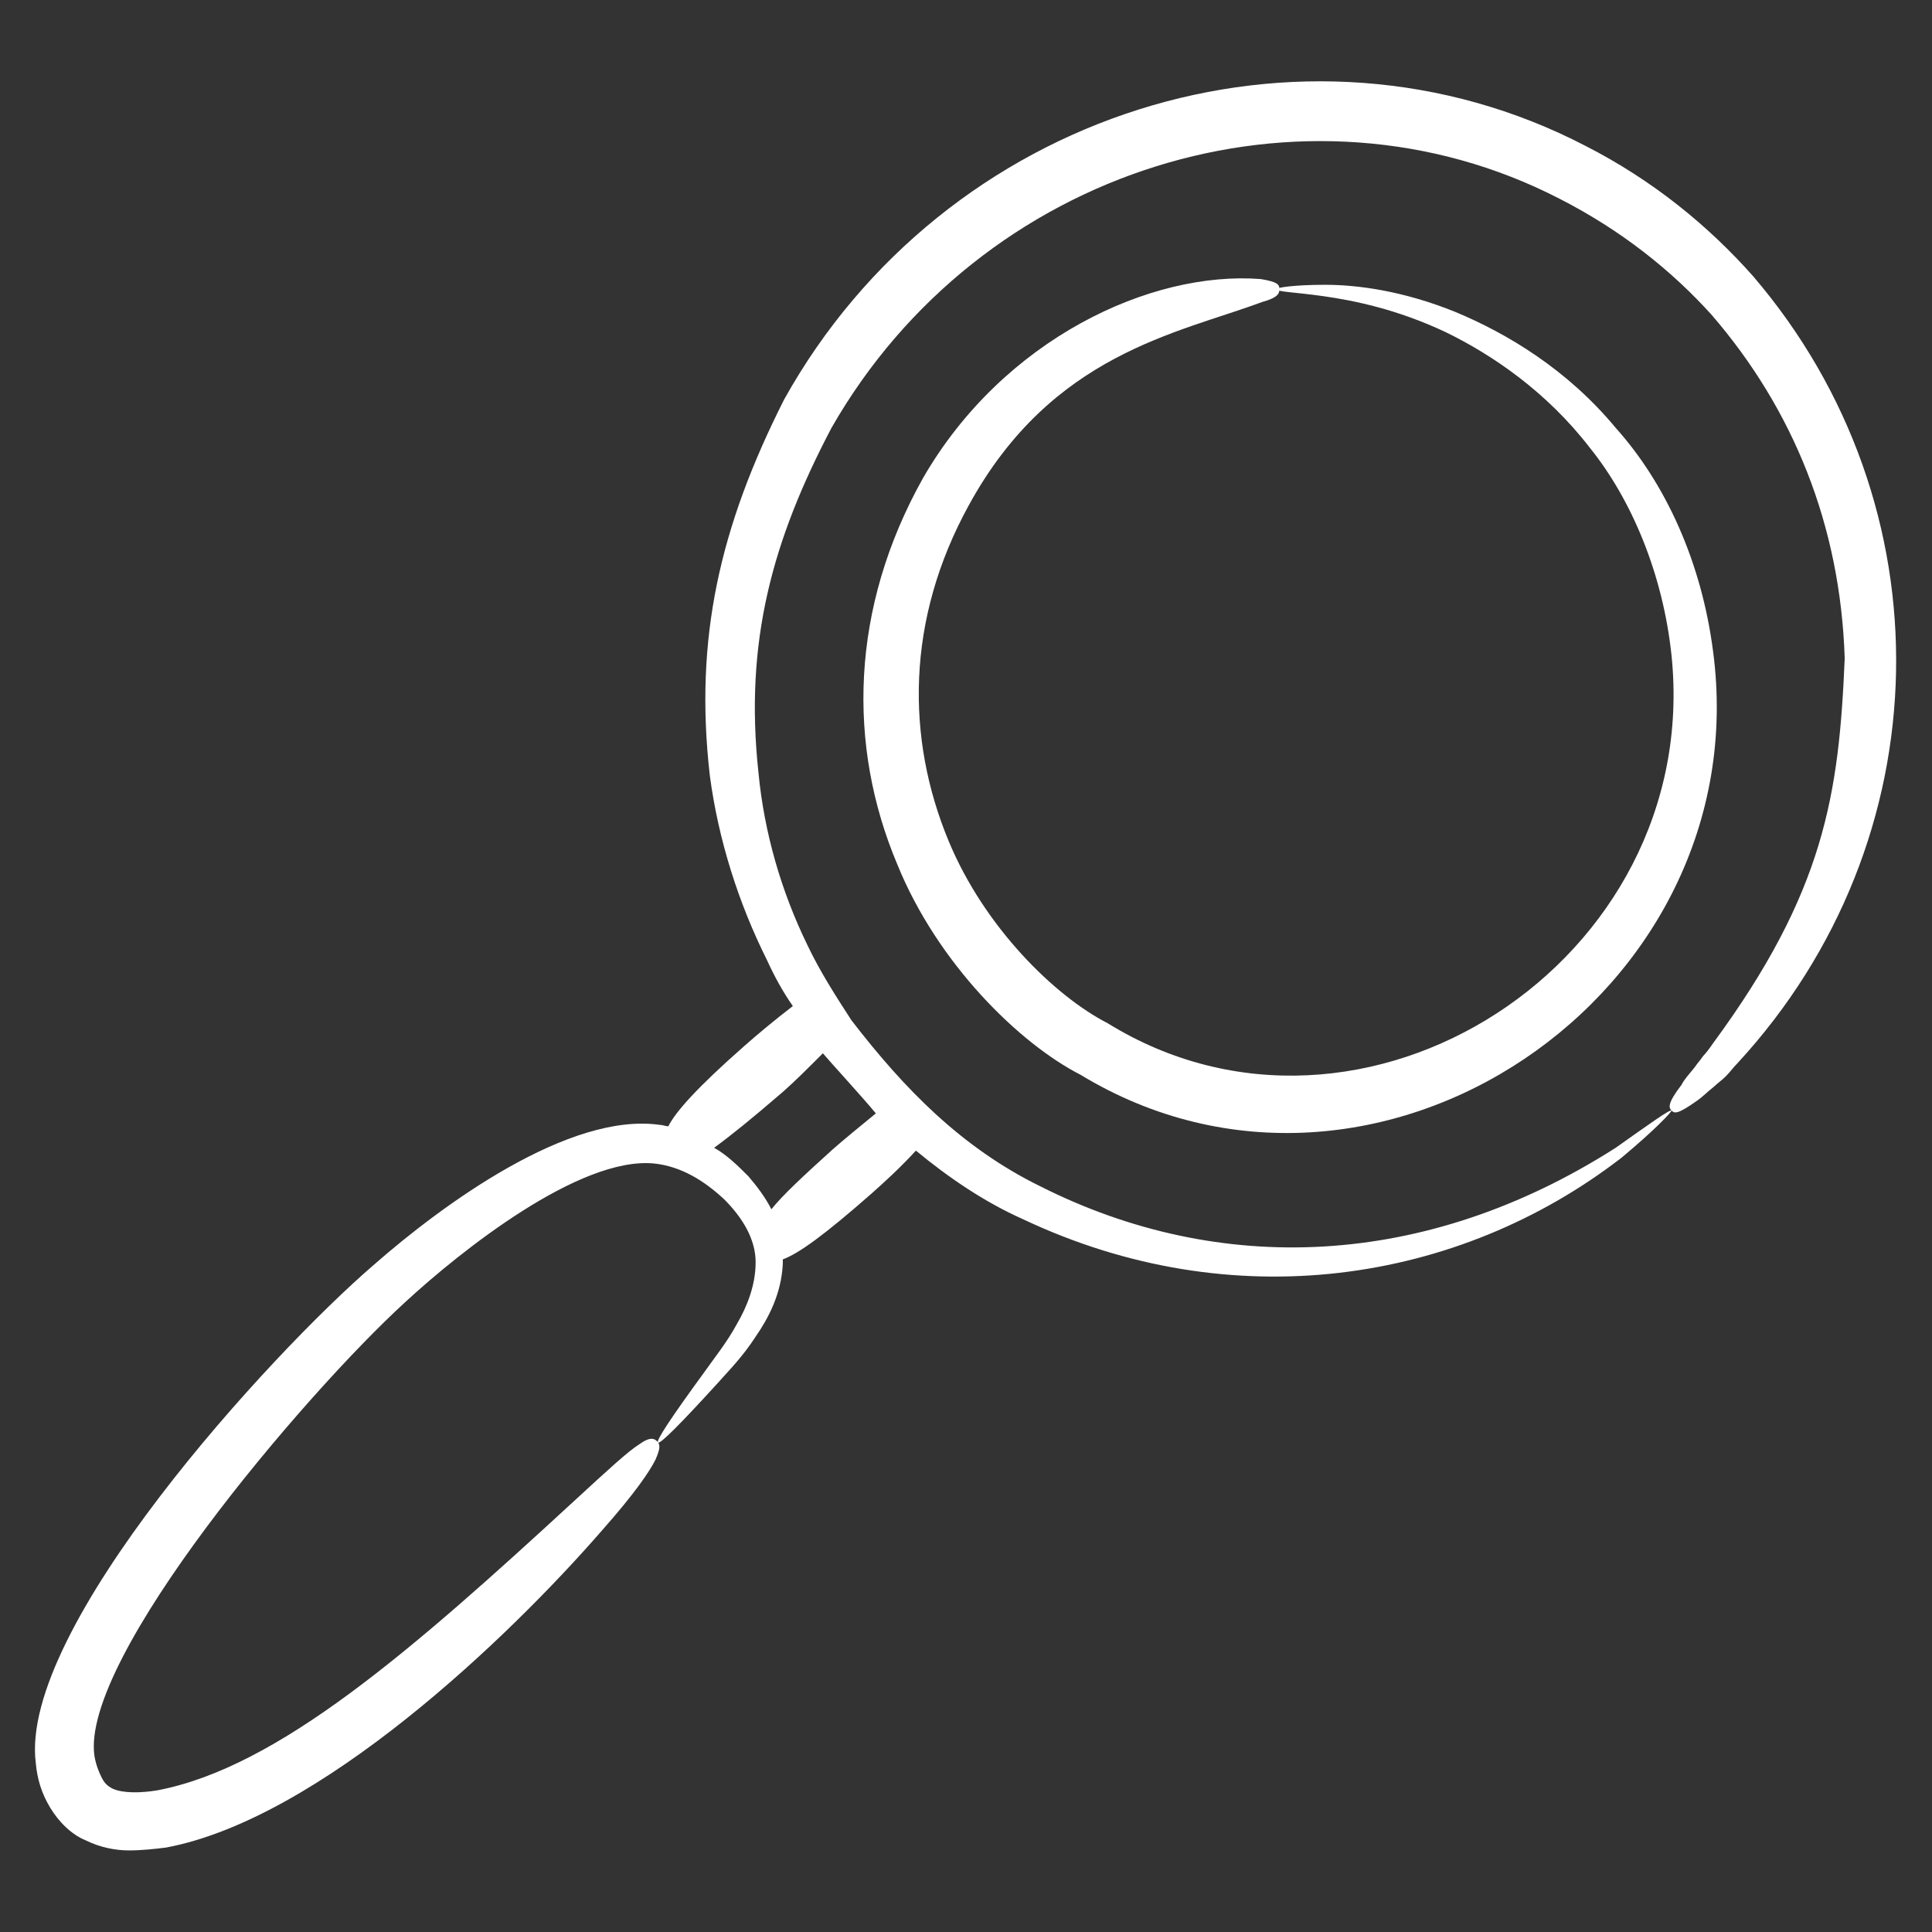
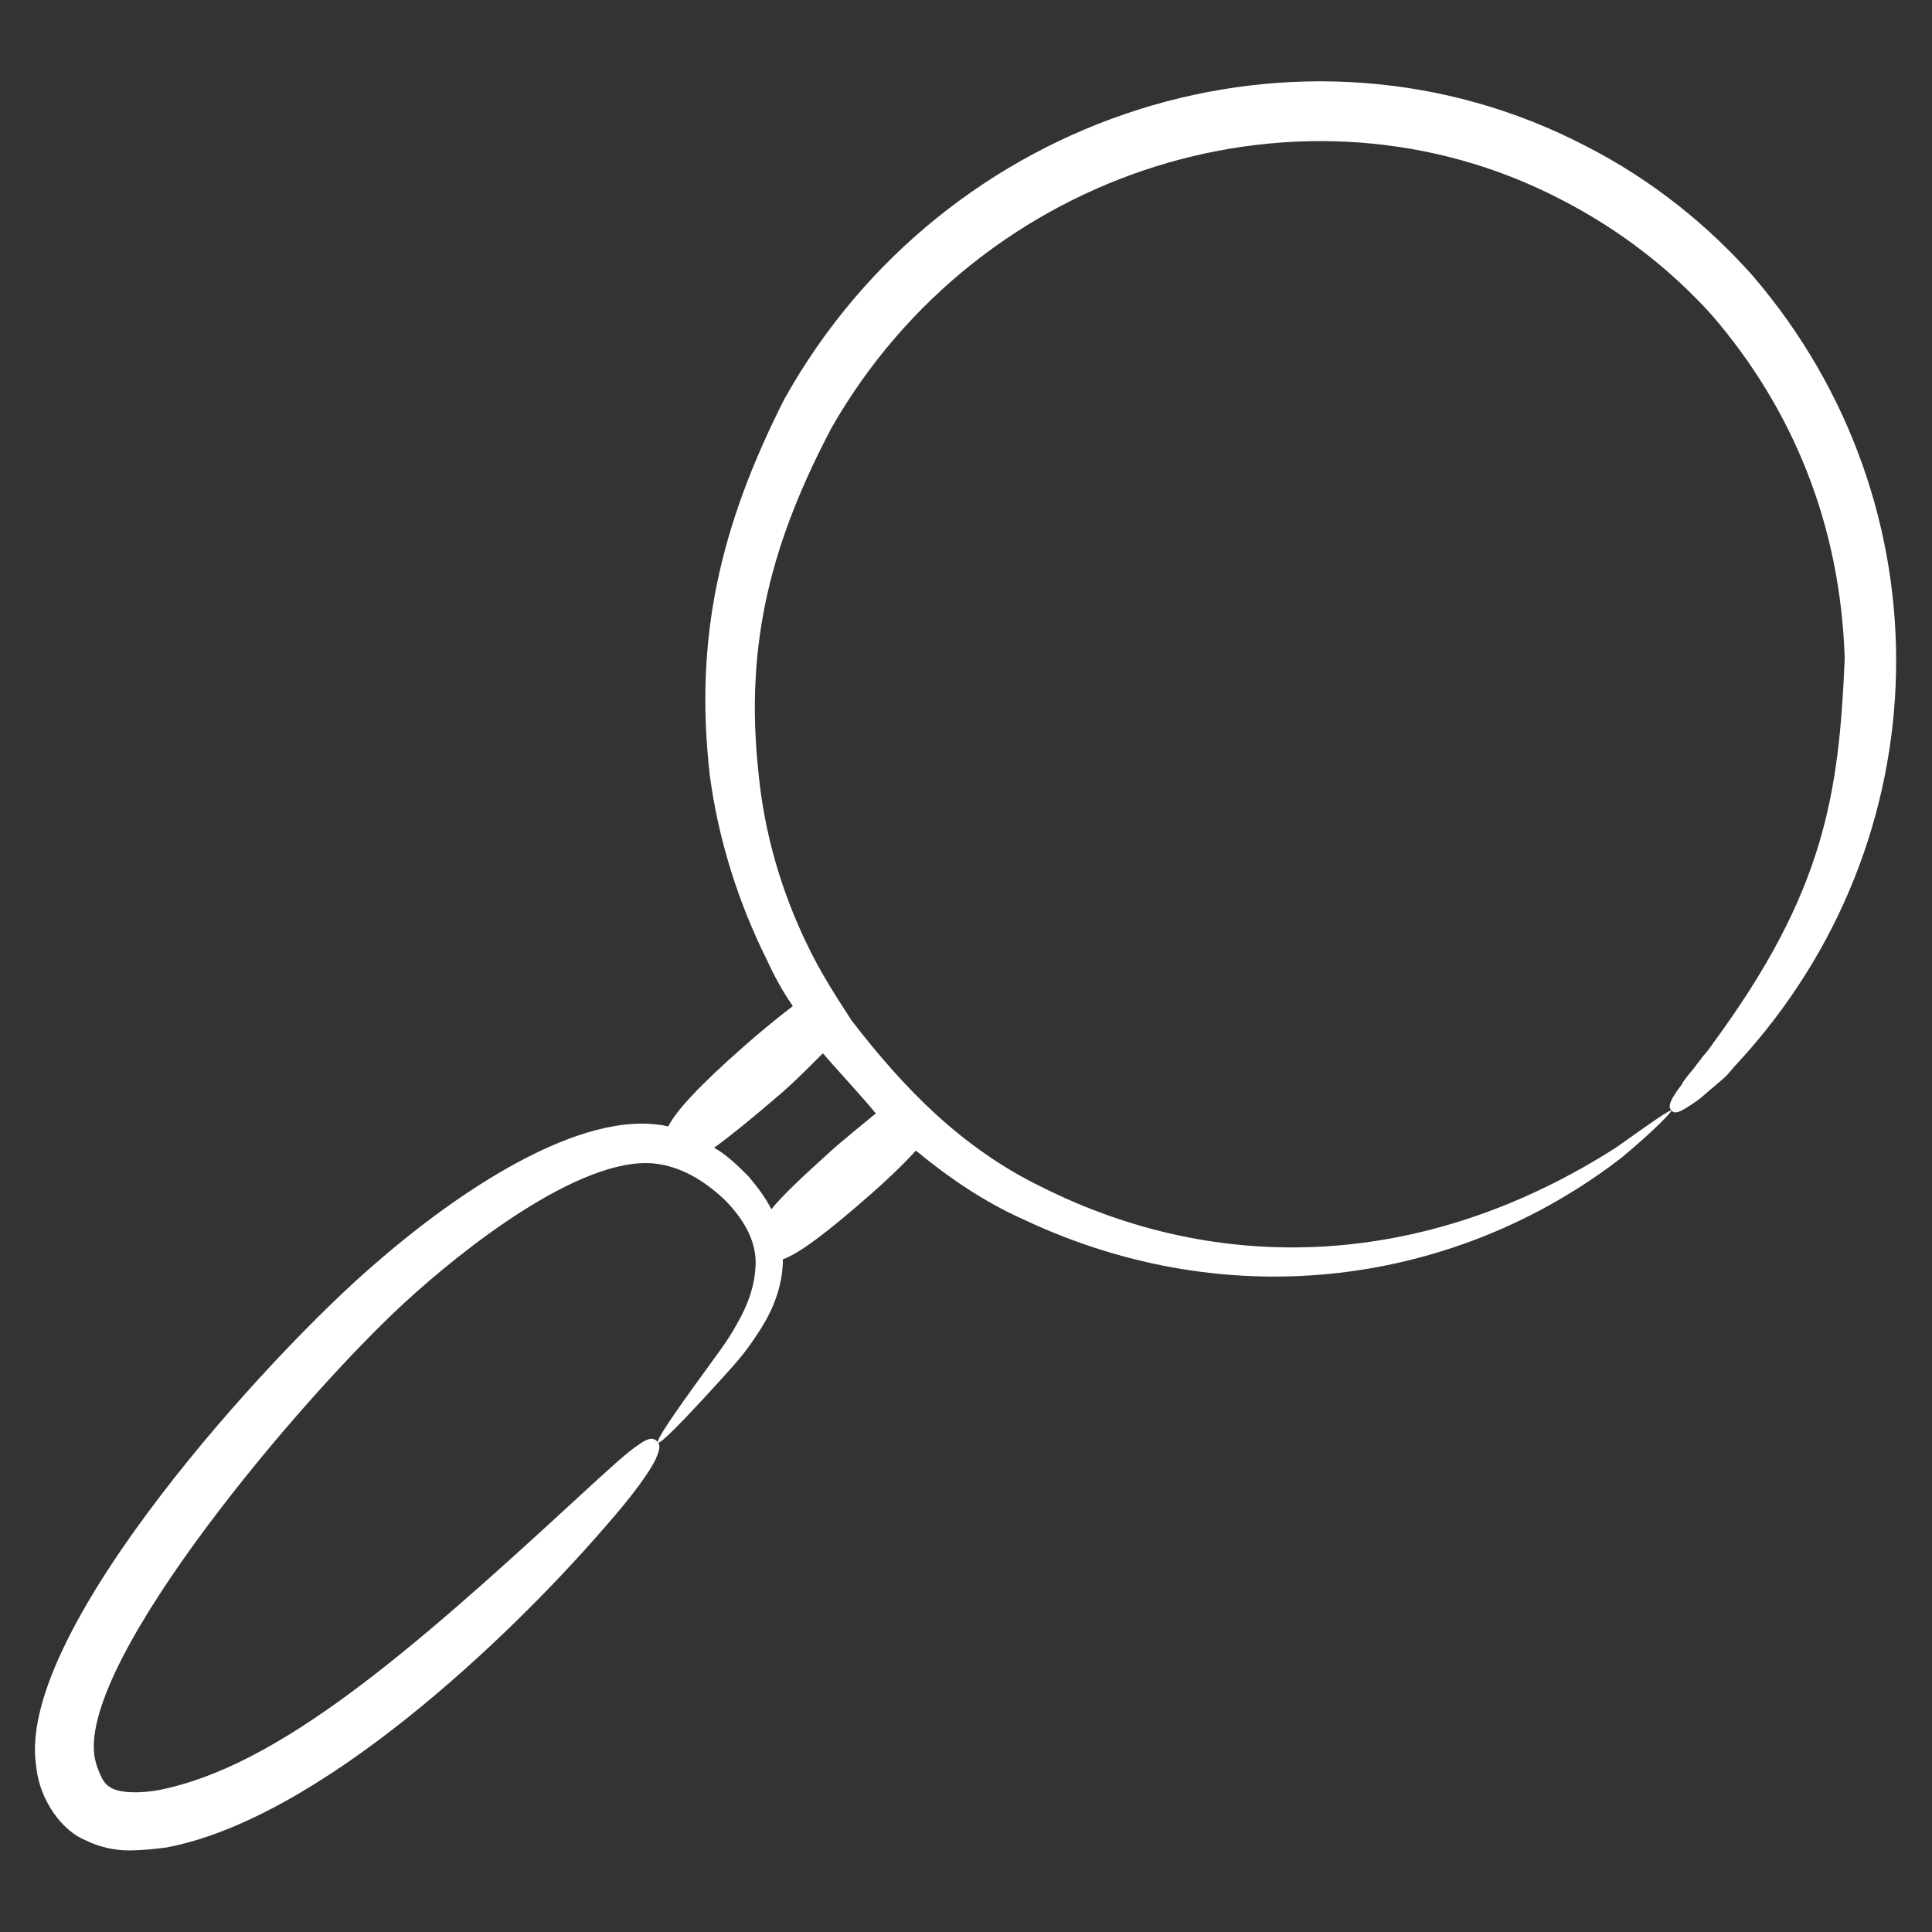
<svg xmlns="http://www.w3.org/2000/svg" width="88" height="88" viewBox="0 0 88 88" fill="none">
  <rect x="0" y="0" width="88" height="88" fill="#333333" stroke="none" />
-   <path d="M78.027 29.659C77.505 25.618 75.876 22.033 73.594 19.49C71.378 16.818 68.64 15.188 66.293 14.21C63.881 13.233 61.795 12.972 60.361 12.972C58.927 12.972 58.145 13.102 58.145 13.167C58.145 13.298 58.927 13.298 60.296 13.493C61.665 13.689 63.621 14.08 65.837 15.123C67.988 16.166 70.465 17.861 72.421 20.403C74.311 22.75 75.745 26.139 76.136 29.855C77.57 43.804 62.056 53.778 50.453 46.607C48.041 45.369 44.847 42.24 43.218 38.329C41.262 33.636 41.262 28.225 44.13 23.01C47.911 16.101 53.647 15.188 57.493 13.754C58.21 13.559 58.276 13.363 58.276 13.167C58.276 12.972 58.21 12.841 57.428 12.711C52.409 12.32 45.695 15.449 42.044 21.772C38.72 27.704 38.59 33.962 40.871 39.372C42.696 43.87 46.412 47.52 49.215 48.954C62.643 57.102 80.112 45.304 78.027 29.659Z" fill="white" />
  <path d="M2.281 82.329C2.673 82.981 3.259 83.567 3.911 83.828C4.563 84.154 5.28 84.284 5.867 84.284C6.453 84.284 7.04 84.219 7.561 84.154C14.536 82.85 23.141 74.637 27.443 69.683C28.942 67.988 29.594 67.01 29.855 66.489C30.116 65.902 30.05 65.772 29.92 65.641C29.79 65.511 29.594 65.446 29.138 65.772C28.616 66.098 27.769 66.88 26.139 68.379C18.708 75.224 12.646 80.504 7.17 81.547C6.388 81.677 5.606 81.677 5.15 81.481C4.889 81.351 4.759 81.221 4.628 80.96C4.498 80.699 4.367 80.373 4.302 79.982C3.65 75.55 13.819 63.556 18.447 59.319C20.99 56.972 26.4 52.67 29.79 52.995C31.028 53.126 32.071 53.778 32.984 54.625C33.831 55.473 34.418 56.45 34.418 57.493C34.418 58.536 34.027 59.514 33.57 60.296C33.114 61.144 32.527 61.861 32.071 62.513C29.073 66.619 29.268 66.75 32.658 63.034C33.179 62.447 33.831 61.795 34.418 60.883C35.005 60.035 35.591 58.927 35.656 57.559C35.656 57.493 35.656 57.428 35.656 57.363C36.373 57.102 37.547 56.255 39.698 54.364C40.285 53.843 41.002 53.191 41.718 52.409C43.218 53.647 44.847 54.755 46.607 55.538C56.124 60.035 66.424 58.471 73.855 52.735C75.419 51.431 76.136 50.649 76.136 50.584C76.071 50.519 75.159 51.17 73.594 52.279C64.924 57.819 55.538 58.145 47.39 54.038C43.804 52.279 41.197 49.606 38.785 46.477C38.068 45.369 37.351 44.261 36.764 43.022C35.591 40.61 34.809 37.938 34.548 35.2C33.896 29.203 35.2 24.575 37.873 19.49C44.652 7.627 59.449 3.064 71.052 9.061C73.855 10.495 76.136 12.32 77.962 14.341C81.677 18.643 83.828 23.923 84.024 29.985C83.763 36.178 83.111 40.61 78.027 47.52C77.896 47.715 77.701 47.976 77.57 48.107C77.44 48.302 77.31 48.433 77.179 48.628C76.918 48.954 76.723 49.15 76.593 49.41C75.941 50.258 76.006 50.453 76.136 50.584C76.267 50.714 76.397 50.779 77.31 50.127C77.505 49.997 77.766 49.736 78.092 49.475C78.222 49.345 78.418 49.215 78.613 49.019C78.809 48.824 78.939 48.628 79.135 48.433C88.522 38.264 88.782 23.01 79.852 12.581C77.831 10.299 75.289 8.213 72.225 6.649C59.319 -0.065 43.022 5.084 35.721 18.187C32.788 23.988 31.615 29.073 32.332 35.33C32.723 38.264 33.636 41.132 34.939 43.739C35.265 44.456 35.656 45.173 36.113 45.825C35.265 46.477 34.483 47.129 33.896 47.65C31.745 49.541 30.767 50.649 30.442 51.301C30.311 51.301 30.181 51.236 30.05 51.236C25.944 50.649 20.207 54.821 17.013 57.624C12.32 61.665 0.847 74.181 1.63 80.308C1.695 81.025 1.89 81.677 2.281 82.329ZM35.656 49.736C36.178 49.28 36.83 48.628 37.481 47.976C37.807 48.367 39.307 49.997 39.893 50.714C39.176 51.301 38.459 51.887 37.938 52.344C36.569 53.582 35.656 54.43 35.135 55.081C34.874 54.56 34.483 54.038 34.092 53.582C33.636 53.126 33.114 52.604 32.527 52.279C33.245 51.757 34.222 50.975 35.656 49.736Z" fill="white" />
</svg>